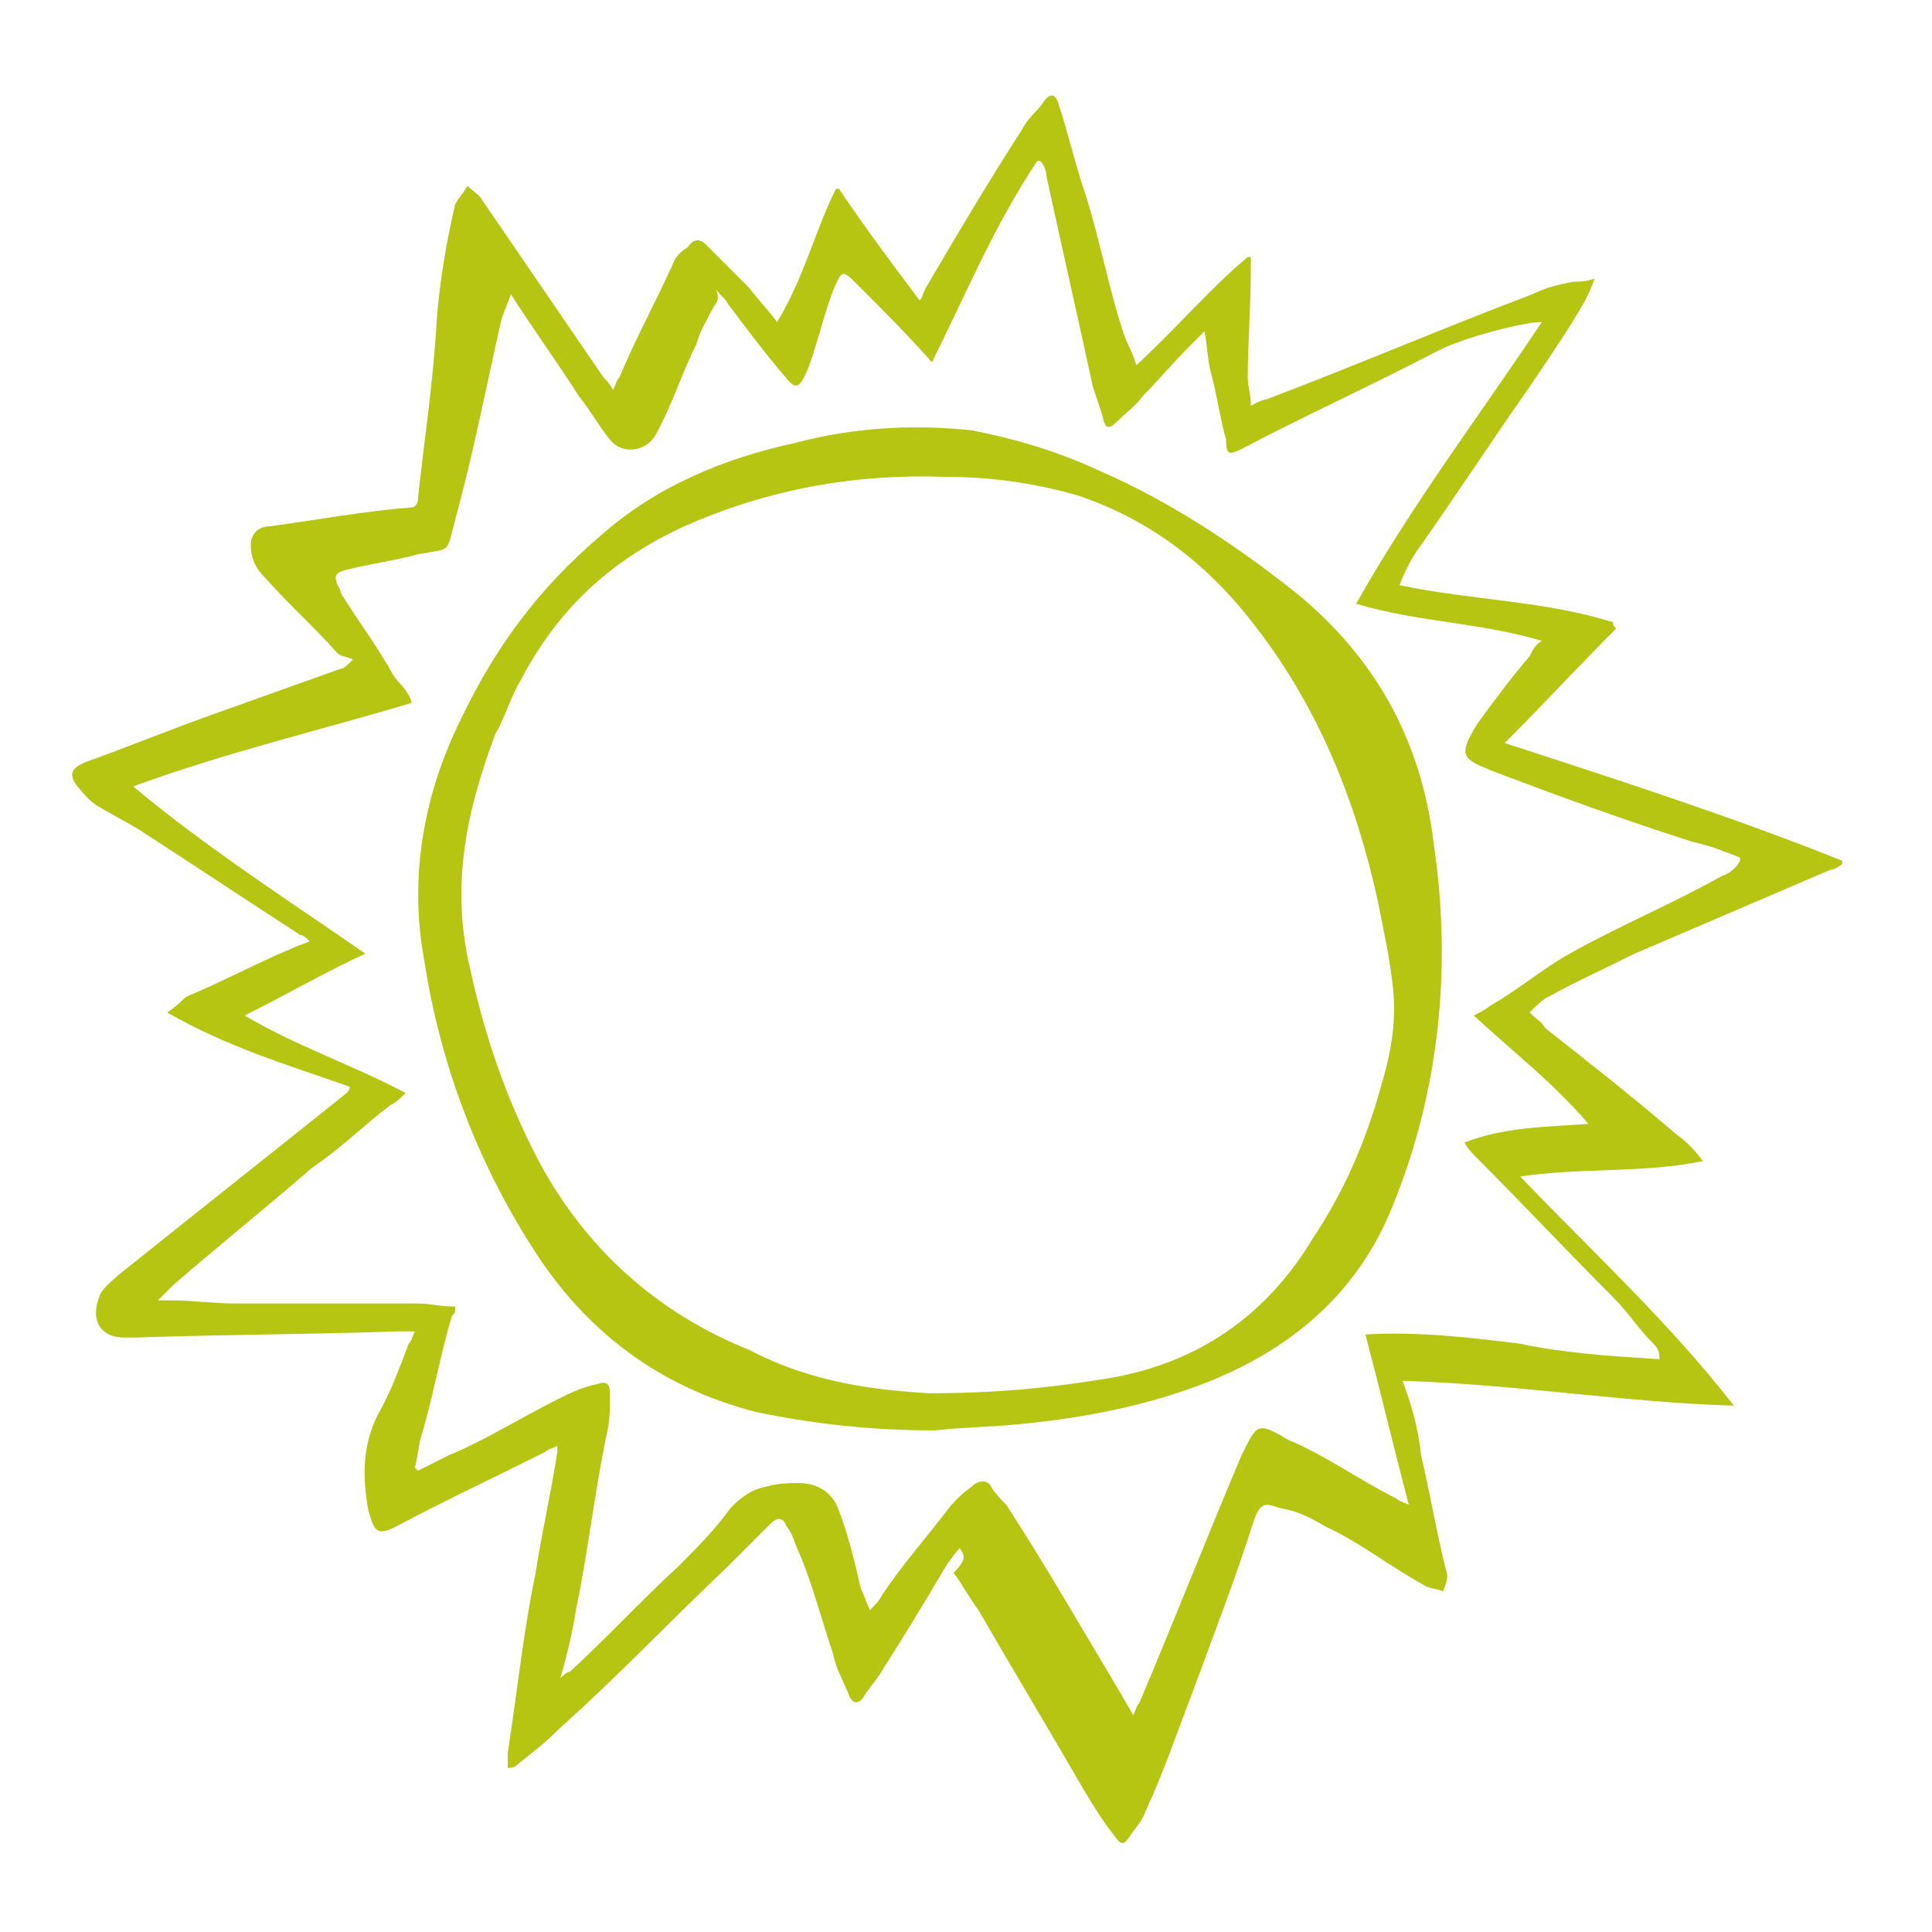
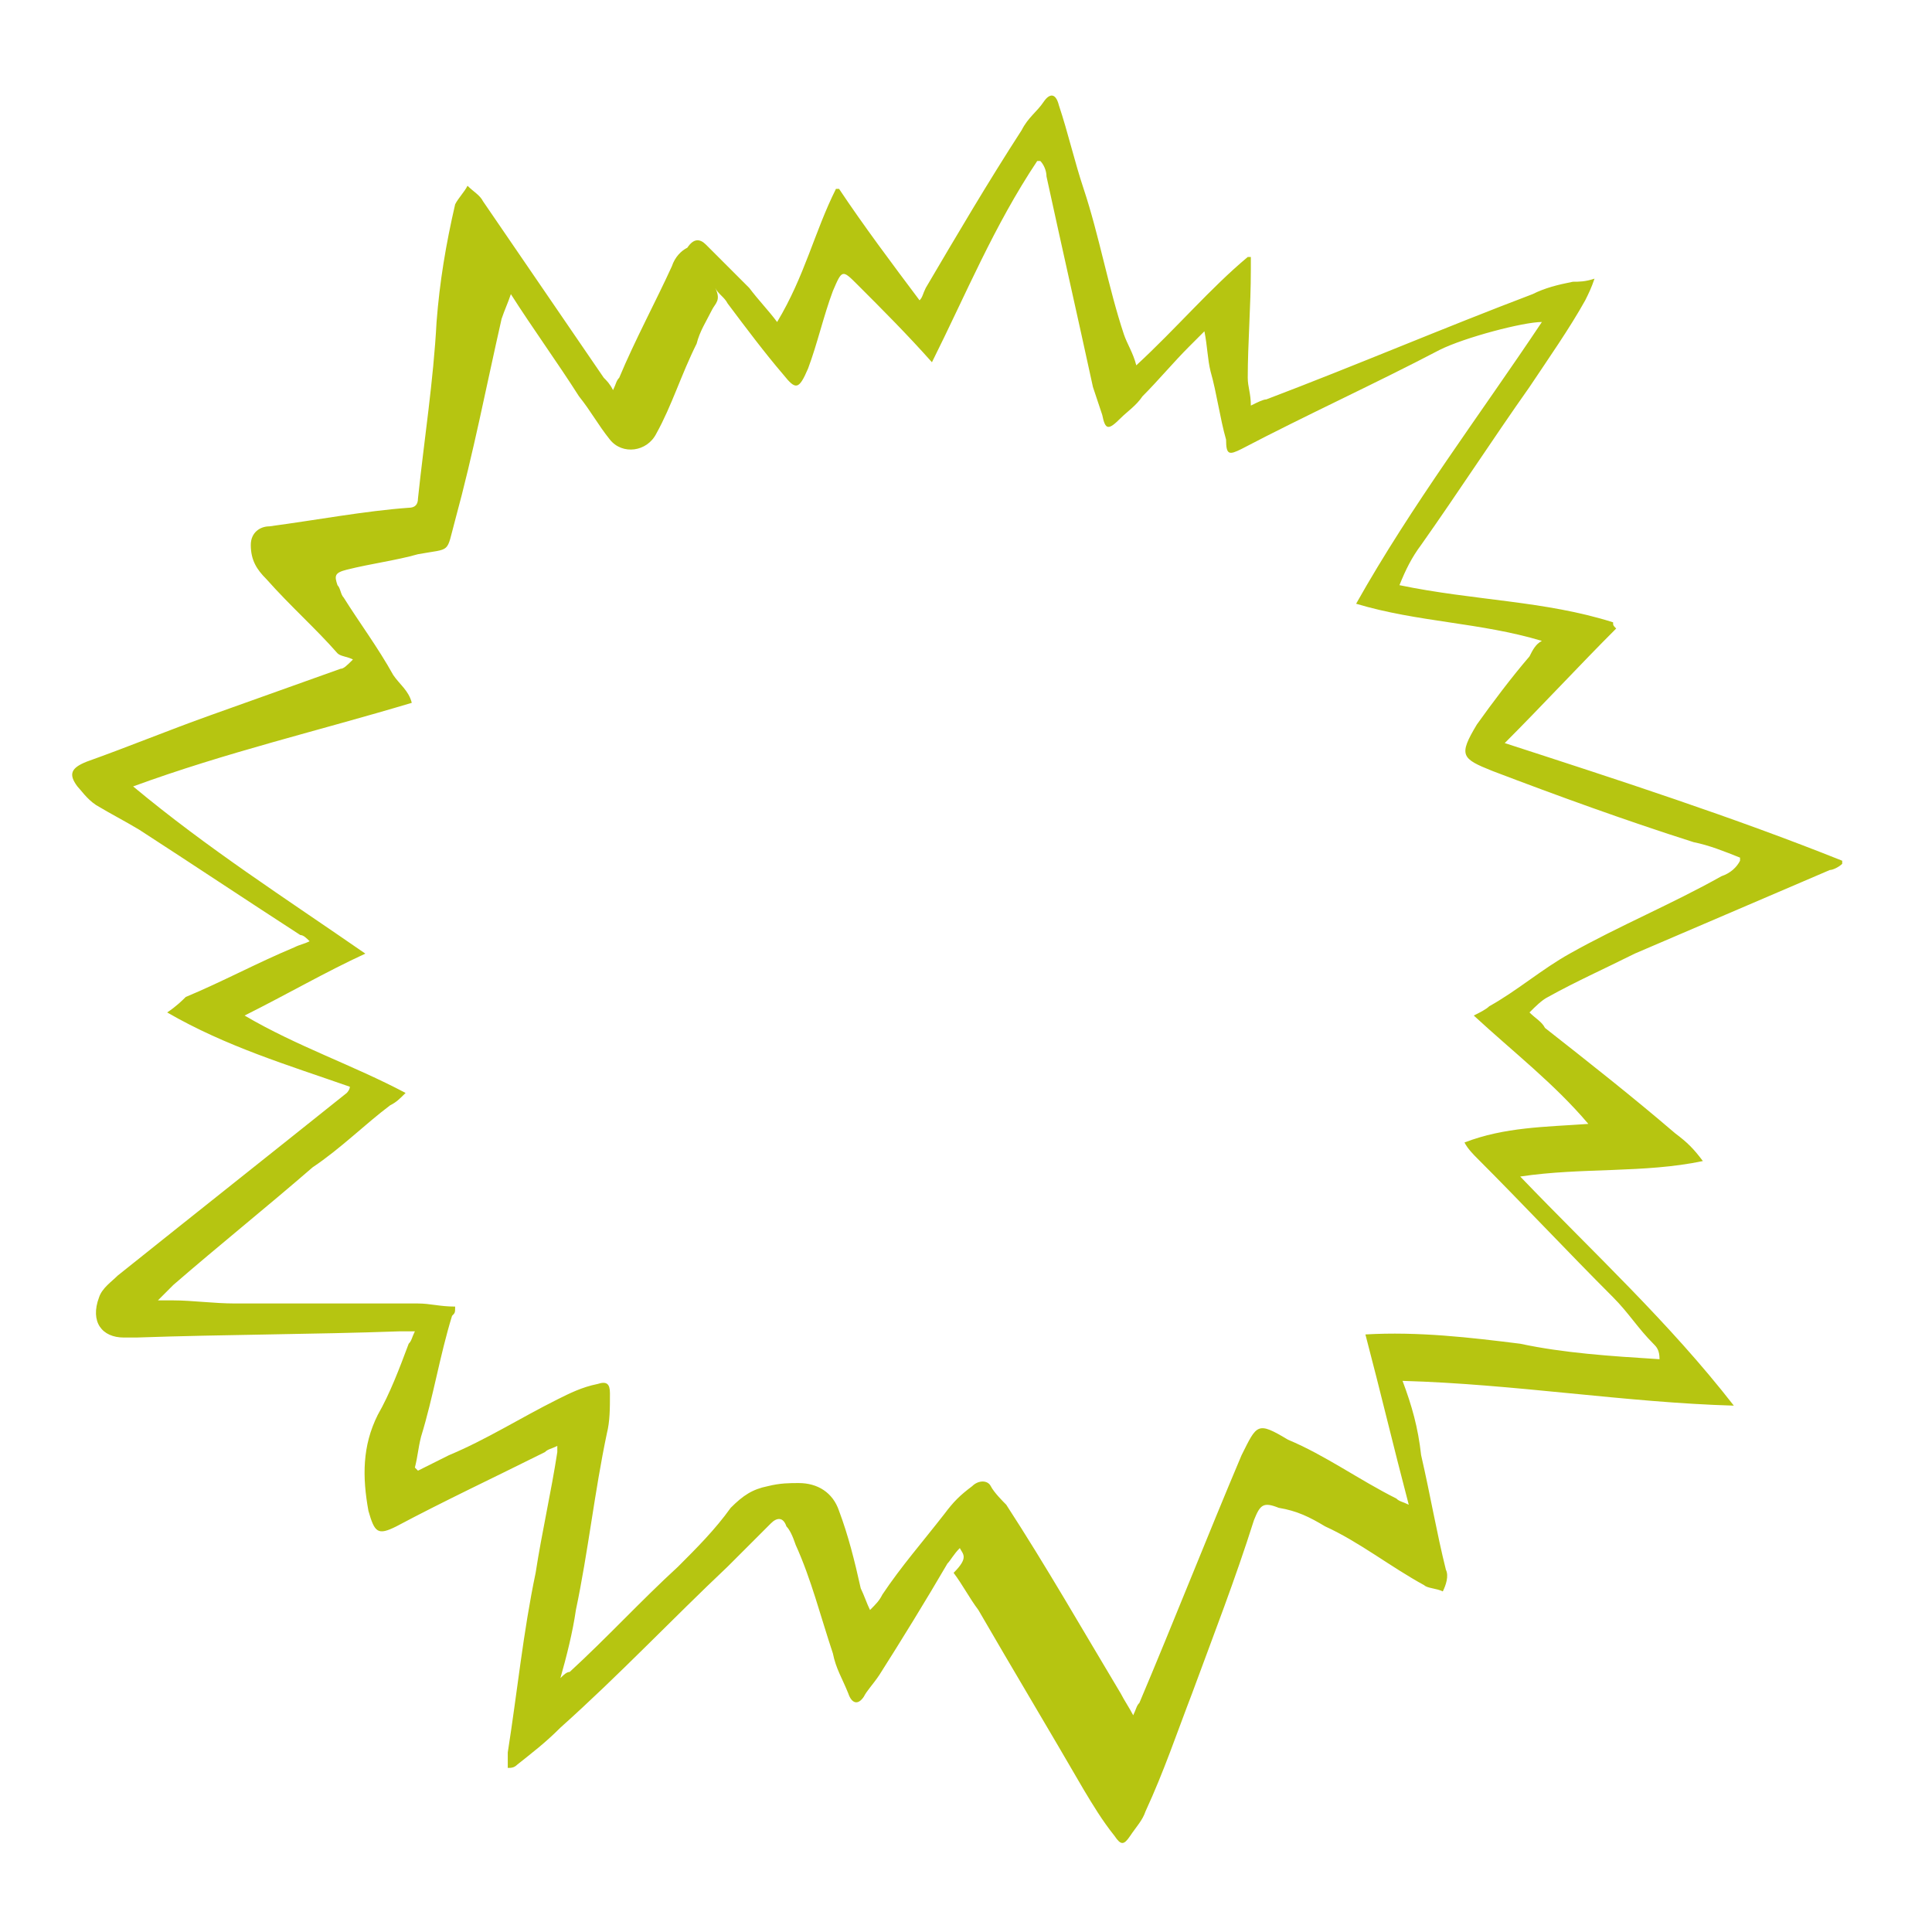
<svg xmlns="http://www.w3.org/2000/svg" version="1.1" id="Ebene_1" x="0px" y="0px" viewBox="0 0 62.4 62.4" style="enable-background:new 0 0 62.4 62.4;" xml:space="preserve">
  <style type="text/css">
	.st0{fill:#B6C511;}
</style>
  <g>
    <path class="st0" d="M31,50c-0.2,0.2-0.3,0.4-0.4,0.5c-0.7,1.2-1.5,2.5-2.2,3.6c-0.2,0.3-0.4,0.5-0.5,0.7c-0.2,0.3-0.4,0.2-0.5-0.1   c-0.2-0.5-0.4-0.8-0.5-1.3c-0.4-1.2-0.7-2.4-1.2-3.5c-0.1-0.3-0.2-0.5-0.3-0.6c-0.1-0.3-0.3-0.3-0.5-0.1c-0.5,0.5-0.9,0.9-1.4,1.4   c-1.8,1.7-3.5,3.5-5.4,5.2c-0.5,0.5-0.9,0.8-1.4,1.2c-0.1,0.1-0.2,0.1-0.3,0.1c0-0.3,0-0.5,0-0.5c0.3-1.9,0.5-3.9,0.9-5.8   c0.2-1.3,0.5-2.6,0.7-3.9c0-0.1,0-0.1,0-0.2c-0.2,0.1-0.3,0.1-0.4,0.2c-1.6,0.8-3.3,1.6-4.8,2.4c-0.6,0.3-0.7,0.2-0.9-0.5   c-0.2-1.1-0.2-2.1,0.3-3.1c0.4-0.7,0.7-1.5,1-2.3c0.1-0.1,0.1-0.2,0.2-0.4c-0.2,0-0.3,0-0.5,0c-2.8,0.1-5.6,0.1-8.5,0.2   c-0.1,0-0.3,0-0.4,0c-0.7,0-1.1-0.5-0.8-1.3c0.1-0.3,0.4-0.5,0.6-0.7c2.5-2,4.9-3.9,7.4-5.9c0,0,0.1-0.1,0.1-0.2   c-2-0.7-4-1.3-5.9-2.4c0.3-0.2,0.5-0.4,0.6-0.5c1.2-0.5,2.3-1.1,3.5-1.6c0.2-0.1,0.3-0.1,0.5-0.2c-0.1-0.1-0.2-0.2-0.3-0.2   c-1.7-1.1-3.5-2.3-5.2-3.4c-0.5-0.3-0.9-0.5-1.4-0.8c-0.3-0.2-0.5-0.5-0.6-0.6c-0.3-0.4-0.2-0.6,0.3-0.8c1.4-0.5,2.6-1,4-1.5   c1.4-0.5,2.8-1,4.2-1.5c0.1,0,0.2-0.1,0.4-0.3c-0.2-0.1-0.4-0.1-0.5-0.2c-0.7-0.8-1.5-1.5-2.3-2.4c-0.3-0.3-0.5-0.6-0.5-1.1   c0-0.4,0.3-0.6,0.6-0.6c1.5-0.2,3.1-0.5,4.5-0.6c0.2,0,0.3-0.1,0.3-0.3c0.2-1.9,0.5-3.8,0.6-5.7c0.1-1.3,0.3-2.5,0.6-3.8   c0.1-0.2,0.3-0.4,0.4-0.6c0.2,0.2,0.4,0.3,0.5,0.5c1.3,1.9,2.6,3.8,3.9,5.7c0.1,0.1,0.2,0.2,0.3,0.4c0.1-0.2,0.1-0.3,0.2-0.4   c0.5-1.2,1.2-2.5,1.7-3.6c0.1-0.3,0.3-0.5,0.5-0.6c0.2-0.3,0.4-0.3,0.6-0.1c0.5,0.5,0.9,0.9,1.4,1.4c0.3,0.4,0.6,0.7,0.9,1.1   C26,8.9,26.3,7.5,27,6.1h0.1c0.8,1.2,1.7,2.4,2.6,3.6c0.1-0.1,0.1-0.2,0.2-0.4c1-1.7,2-3.4,3.1-5.1c0.2-0.4,0.5-0.6,0.7-0.9   s0.4-0.3,0.5,0.1c0.3,0.9,0.5,1.8,0.8,2.7c0.5,1.5,0.8,3.2,1.3,4.7c0.1,0.3,0.3,0.6,0.4,1c1.3-1.2,2.4-2.5,3.6-3.5h0.1   c0,0.1,0,0.3,0,0.4c0,1.2-0.1,2.4-0.1,3.5c0,0.3,0.1,0.5,0.1,0.9c0.2-0.1,0.4-0.2,0.5-0.2c2.9-1.1,5.7-2.3,8.6-3.4   c0.4-0.2,0.8-0.3,1.3-0.4c0.2,0,0.4,0,0.7-0.1c-0.1,0.3-0.2,0.5-0.3,0.7c-0.5,0.9-1.2,1.9-1.8,2.8c-1.2,1.7-2.3,3.4-3.5,5.1   c-0.3,0.4-0.5,0.8-0.7,1.3c2.4,0.5,4.7,0.5,6.9,1.2c0,0.1,0,0.1,0.1,0.2c-1.2,1.2-2.4,2.5-3.6,3.7c3.7,1.2,7.4,2.4,10.9,3.8v0.1   c-0.1,0.1-0.3,0.2-0.4,0.2c-2.1,0.9-4.2,1.8-6.3,2.7c-1,0.5-1.9,0.9-2.8,1.4c-0.2,0.1-0.4,0.3-0.6,0.5c0.2,0.2,0.4,0.3,0.5,0.5   c1.4,1.1,2.8,2.2,4.2,3.4c0.4,0.3,0.6,0.5,0.9,0.9c-1.9,0.4-3.9,0.2-5.9,0.5c2.4,2.5,4.8,4.7,6.9,7.4c-3.5-0.1-7.1-0.7-10.7-0.8   c0.3,0.8,0.5,1.5,0.6,2.4c0.3,1.3,0.5,2.5,0.8,3.7c0.1,0.2,0,0.5-0.1,0.7c-0.2-0.1-0.5-0.1-0.6-0.2c-1.1-0.6-2.1-1.4-3.2-1.9   c-0.5-0.3-0.9-0.5-1.5-0.6c-0.5-0.2-0.6-0.1-0.8,0.4c-0.6,1.9-1.3,3.7-2,5.6c-0.5,1.3-0.9,2.5-1.5,3.8c-0.1,0.3-0.3,0.5-0.5,0.8   s-0.3,0.3-0.5,0c-0.4-0.5-0.7-1-1-1.5c-1.1-1.9-2.3-3.9-3.4-5.8c-0.3-0.4-0.5-0.8-0.8-1.2C31.3,50.3,31.1,50.2,31,50z M53.6,43.9   C53.6,43.9,53.6,43.8,53.6,43.9c0-0.3-0.1-0.4-0.2-0.5c-0.5-0.5-0.8-1-1.3-1.5c-1.5-1.5-2.9-3-4.4-4.5c-0.1-0.1-0.3-0.3-0.4-0.5   c1.3-0.5,2.6-0.5,4-0.6c-1.1-1.3-2.4-2.3-3.7-3.5c0.2-0.1,0.4-0.2,0.5-0.3c0.9-0.5,1.7-1.2,2.6-1.7c1.6-0.9,3.3-1.6,4.9-2.5   c0.3-0.1,0.5-0.3,0.6-0.5v-0.1c-0.5-0.2-1-0.4-1.5-0.5c-2.2-0.7-4.4-1.5-6.5-2.3c-1-0.4-1.1-0.5-0.5-1.5c0.5-0.7,1.1-1.5,1.7-2.2   c0.1-0.2,0.2-0.4,0.4-0.5c-2-0.6-4-0.6-6-1.2c1.8-3.2,4-6.1,6-9.1c-0.6,0-2.5,0.5-3.3,0.9c-2.1,1.1-4.3,2.1-6.4,3.2   c-0.4,0.2-0.5,0.2-0.5-0.3c-0.2-0.7-0.3-1.5-0.5-2.2c-0.1-0.4-0.1-0.8-0.2-1.3c-0.2,0.2-0.4,0.4-0.5,0.5c-0.5,0.5-1,1.1-1.5,1.6   c-0.2,0.3-0.5,0.5-0.7,0.7c-0.4,0.4-0.5,0.4-0.6-0.1c-0.1-0.3-0.2-0.6-0.3-0.9c-0.5-2.3-1-4.5-1.5-6.8c0-0.2-0.1-0.4-0.2-0.5h-0.1   c-1.4,2.1-2.3,4.3-3.4,6.5c-0.8-0.9-1.6-1.7-2.4-2.5c-0.5-0.5-0.5-0.5-0.8,0.2c-0.3,0.8-0.5,1.7-0.8,2.5c-0.3,0.7-0.4,0.7-0.8,0.2   c-0.6-0.7-1.2-1.5-1.8-2.3c-0.1-0.2-0.3-0.3-0.4-0.5C23.3,9.7,23.1,9.8,23,10c-0.2,0.4-0.4,0.7-0.5,1.1c-0.5,1-0.8,2-1.3,2.9   c-0.3,0.6-1.1,0.7-1.5,0.2c-0.4-0.5-0.6-0.9-1-1.4c-0.7-1.1-1.5-2.2-2.2-3.3c-0.1,0.3-0.2,0.5-0.3,0.8c-0.5,2.2-0.9,4.3-1.5,6.5   c-0.3,1.1-0.1,0.9-1.2,1.1c-0.7,0.2-1.5,0.3-2.3,0.5c-0.4,0.1-0.4,0.2-0.3,0.5c0.1,0.1,0.1,0.3,0.2,0.4c0.5,0.8,1.1,1.6,1.6,2.5   c0.2,0.3,0.5,0.5,0.6,0.9c-3,0.9-6,1.6-9,2.7c2.4,2,4.9,3.6,7.5,5.4c-1.3,0.6-2.5,1.3-3.9,2c1.7,1,3.5,1.6,5.2,2.5   c-0.2,0.2-0.3,0.3-0.5,0.4c-0.8,0.6-1.6,1.4-2.5,2c-1.5,1.3-3,2.5-4.5,3.8c-0.2,0.2-0.4,0.4-0.5,0.5C5.4,42,5.5,42,5.6,42   c0.6,0,1.3,0.1,2,0.1c2,0,3.9,0,5.9,0c0.4,0,0.7,0.1,1.2,0.1c0,0.2,0,0.2-0.1,0.3c-0.4,1.3-0.6,2.6-1,3.9c-0.1,0.4-0.1,0.6-0.2,1   l0.1,0.1c0.4-0.2,0.6-0.3,1-0.5c1.2-0.5,2.3-1.2,3.5-1.8c0.4-0.2,0.8-0.4,1.3-0.5c0.3-0.1,0.4,0,0.4,0.3c0,0.5,0,0.9-0.1,1.3   c-0.4,1.9-0.6,3.8-1,5.7c-0.1,0.7-0.3,1.5-0.5,2.2c0.1-0.1,0.2-0.2,0.3-0.2c1.2-1.1,2.3-2.3,3.5-3.4c0.6-0.6,1.2-1.2,1.7-1.9   c0.4-0.4,0.7-0.6,1.2-0.7c0.4-0.1,0.7-0.1,1-0.1c0.6,0,1.1,0.3,1.3,0.9c0.3,0.8,0.5,1.6,0.7,2.5c0.1,0.2,0.2,0.5,0.3,0.7   c0.2-0.2,0.3-0.3,0.4-0.5c0.6-0.9,1.3-1.7,2-2.6c0.3-0.4,0.5-0.6,0.9-0.9c0.2-0.2,0.5-0.2,0.6,0s0.4,0.5,0.5,0.6   c1.3,2,2.5,4.1,3.7,6.1c0.1,0.2,0.3,0.5,0.4,0.7c0.1-0.2,0.1-0.3,0.2-0.4c1.1-2.6,2.2-5.4,3.3-8c0.5-1,0.5-1.1,1.5-0.5   c1.2,0.5,2.3,1.3,3.5,1.9c0.1,0.1,0.2,0.1,0.4,0.2c-0.5-1.9-0.9-3.6-1.4-5.5c1.7-0.1,3.4,0.1,5,0.3C50.5,43.7,52,43.8,53.6,43.9z" />
-     <path class="st0" d="M30.2,46.2c-2,0-3.9-0.2-5.8-0.6c-3.1-0.8-5.5-2.6-7.2-5.3c-1.8-2.8-3-6-3.5-9.3c-0.5-2.7,0-5.4,1.2-7.8   c1.1-2.3,2.5-4.2,4.5-5.9c1.8-1.6,4-2.5,6.3-3c1.9-0.5,3.8-0.6,5.7-0.4c1.5,0.3,2.8,0.7,4.1,1.3c2.3,1,4.4,2.4,6.3,3.9   c2.6,2.1,4.1,4.8,4.5,8.1c0.6,4,0.2,8-1.3,11.7c-1.1,2.8-3.2,4.6-5.9,5.7c-2,0.8-4.1,1.2-6.2,1.4C31.9,46.1,31,46.1,30.2,46.2z    M30,45c2.3,0,4.1-0.2,5.9-0.5c2.8-0.5,5-2,6.5-4.5c1-1.5,1.7-3.1,2.2-4.9c0.3-1,0.5-2,0.4-3.1c-0.1-1-0.3-1.9-0.5-2.9   c-0.7-3.2-1.9-6.2-3.9-8.8c-1.5-2-3.4-3.5-5.8-4.3c-1.4-0.4-2.8-0.6-4.3-0.6c-2.9-0.1-5.7,0.4-8.4,1.6c-2.4,1.1-4.1,2.7-5.3,5   c-0.3,0.5-0.5,1.2-0.8,1.7c-0.9,2.4-1.4,4.7-0.9,7.2c0.5,2.4,1.2,4.5,2.3,6.6c1.5,2.8,3.8,4.9,6.8,6.1C26.3,44.7,28.4,44.9,30,45z" />
  </g>
</svg>